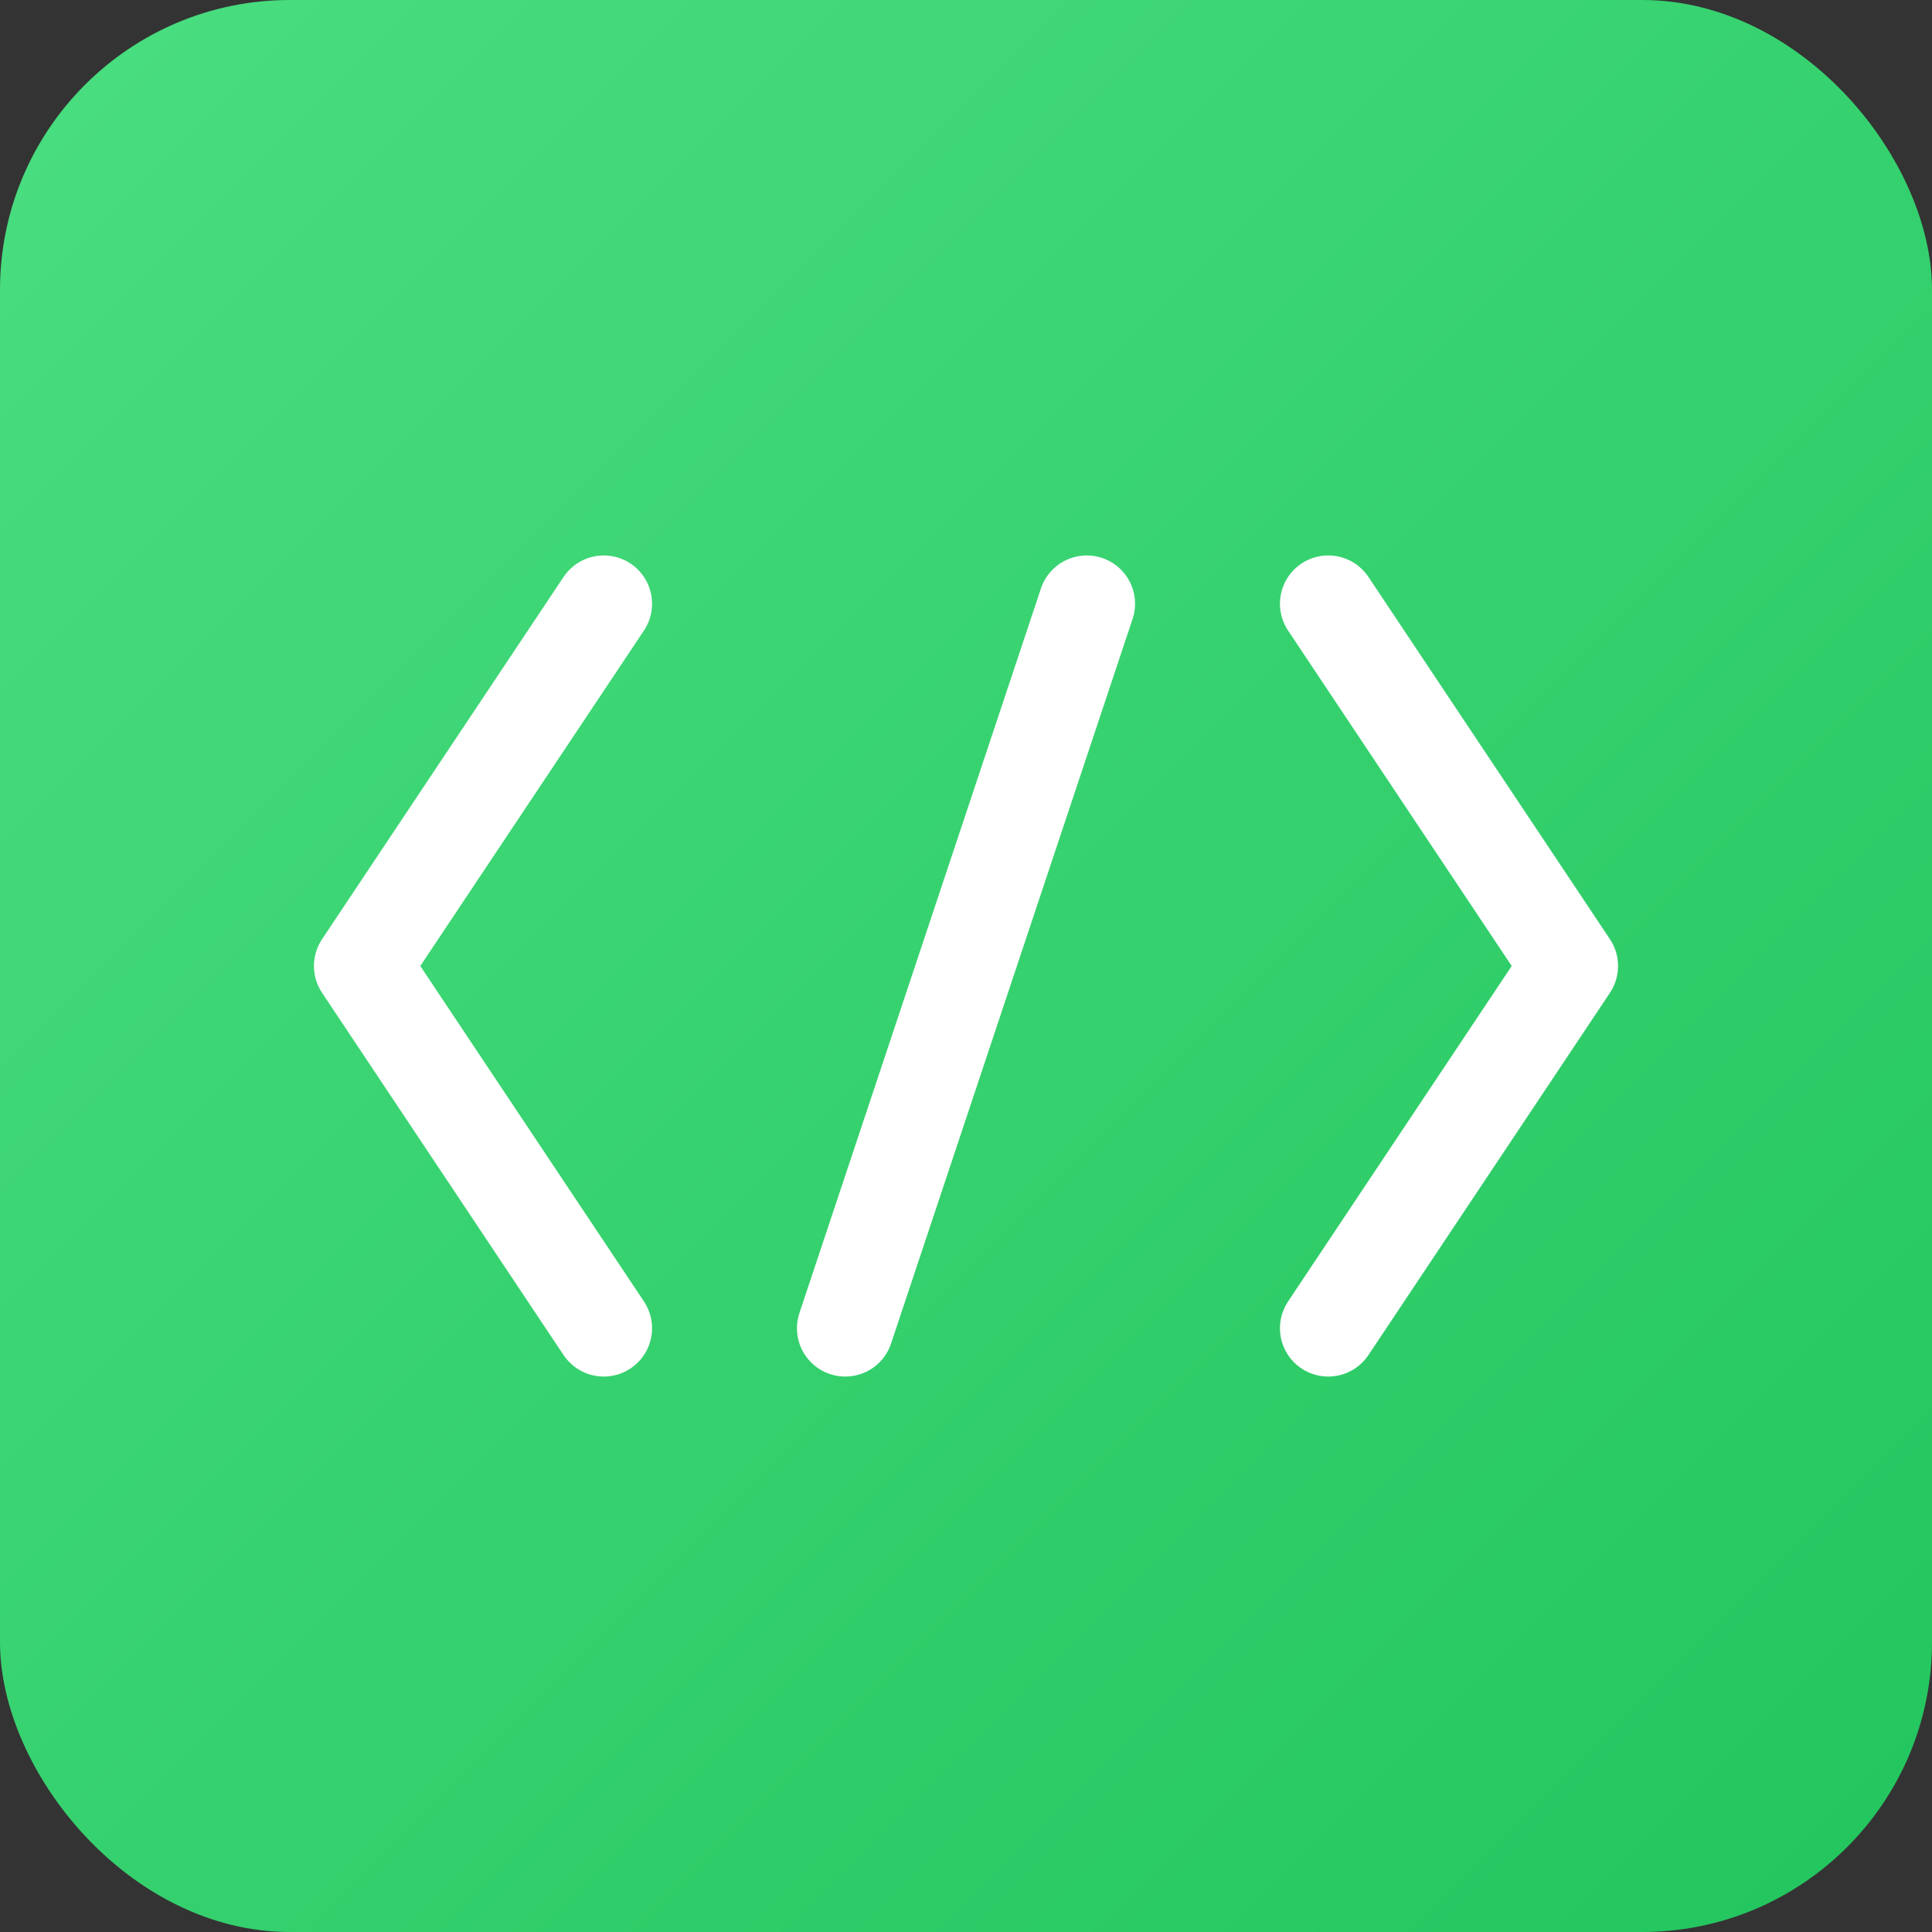
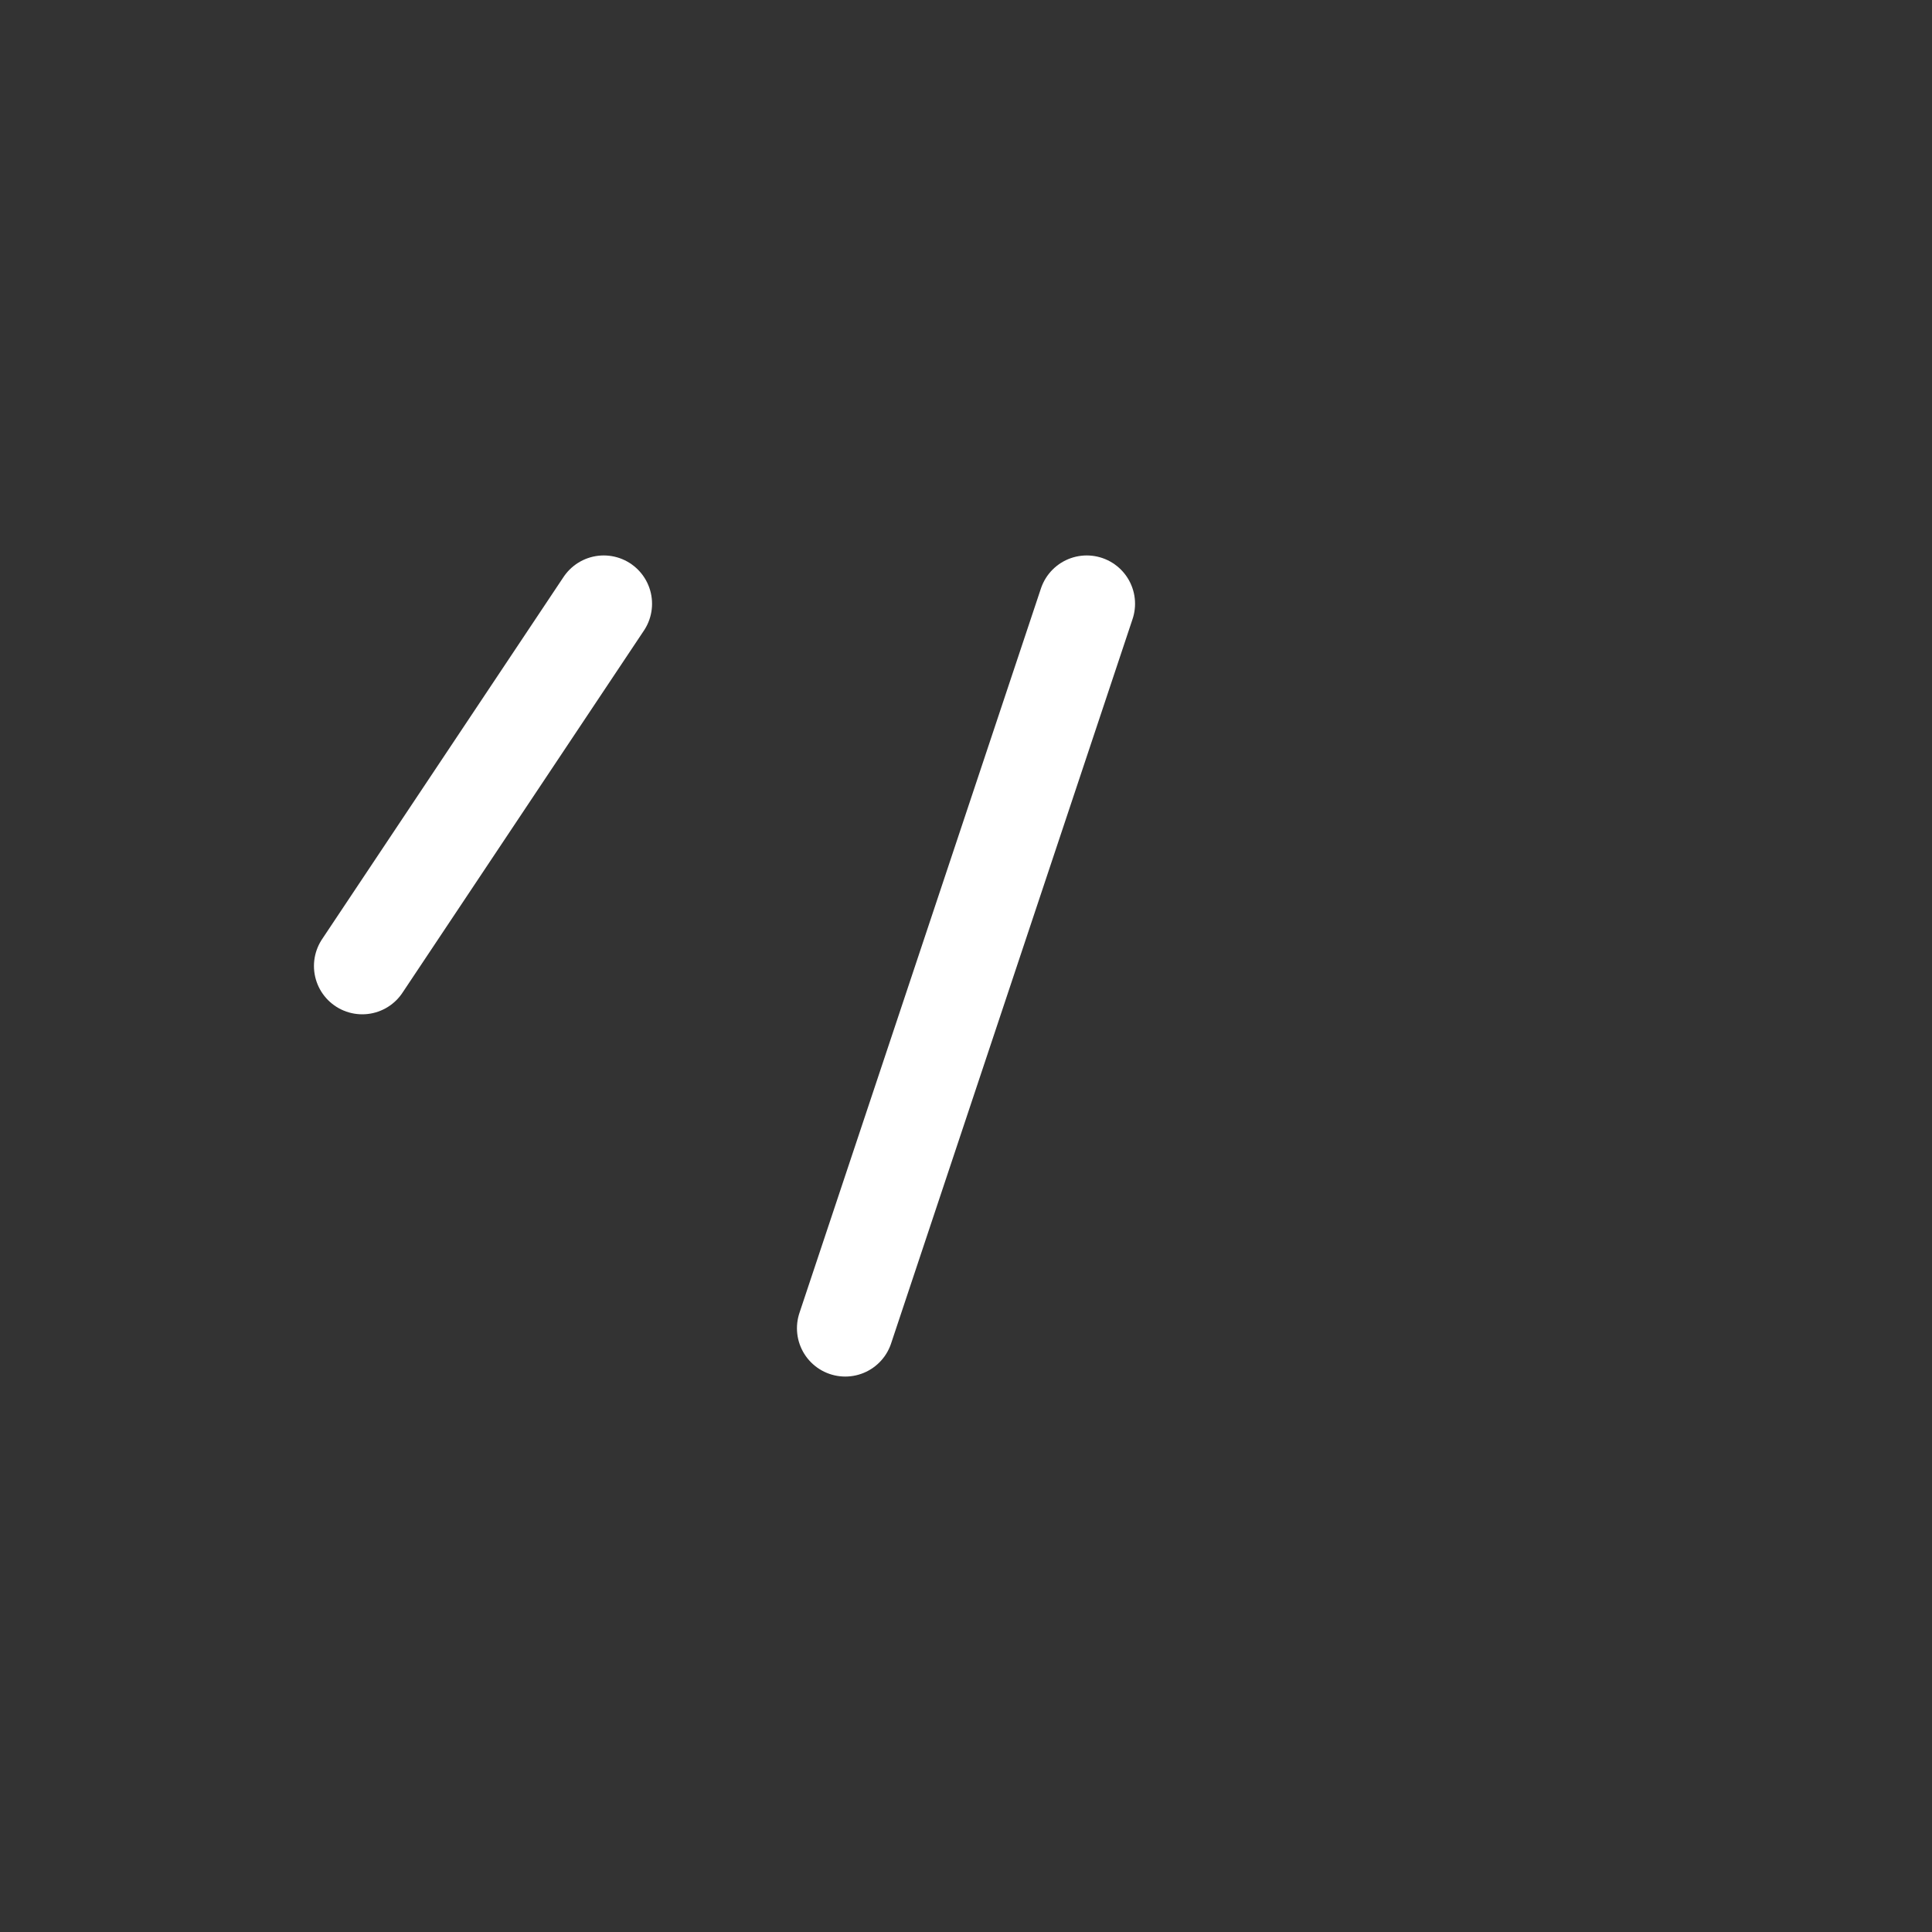
<svg xmlns="http://www.w3.org/2000/svg" width="80" height="80">
  <rect width="100%" height="100%" fill="#333333" stroke="none" />
  <defs>
    <linearGradient id="devGradient" x1="0%" y1="0%" x2="100%" y2="100%">
      <stop offset="0%" style="stop-color:#4ade80;stop-opacity:1" />
      <stop offset="100%" style="stop-color:#22c55e;stop-opacity:1" />
    </linearGradient>
  </defs>
-   <rect width="80" height="80" rx="12" fill="url(#devGradient)" />
-   <path d="M 25 25 L 15 40 L 25 55" stroke="white" stroke-width="4" fill="none" stroke-linecap="round" stroke-linejoin="round" />
-   <path d="M 55 25 L 65 40 L 55 55" stroke="white" stroke-width="4" fill="none" stroke-linecap="round" stroke-linejoin="round" />
+   <path d="M 25 25 L 15 40 " stroke="white" stroke-width="4" fill="none" stroke-linecap="round" stroke-linejoin="round" />
  <line x1="45" y1="25" x2="35" y2="55" stroke="white" stroke-width="4" stroke-linecap="round" />
</svg>